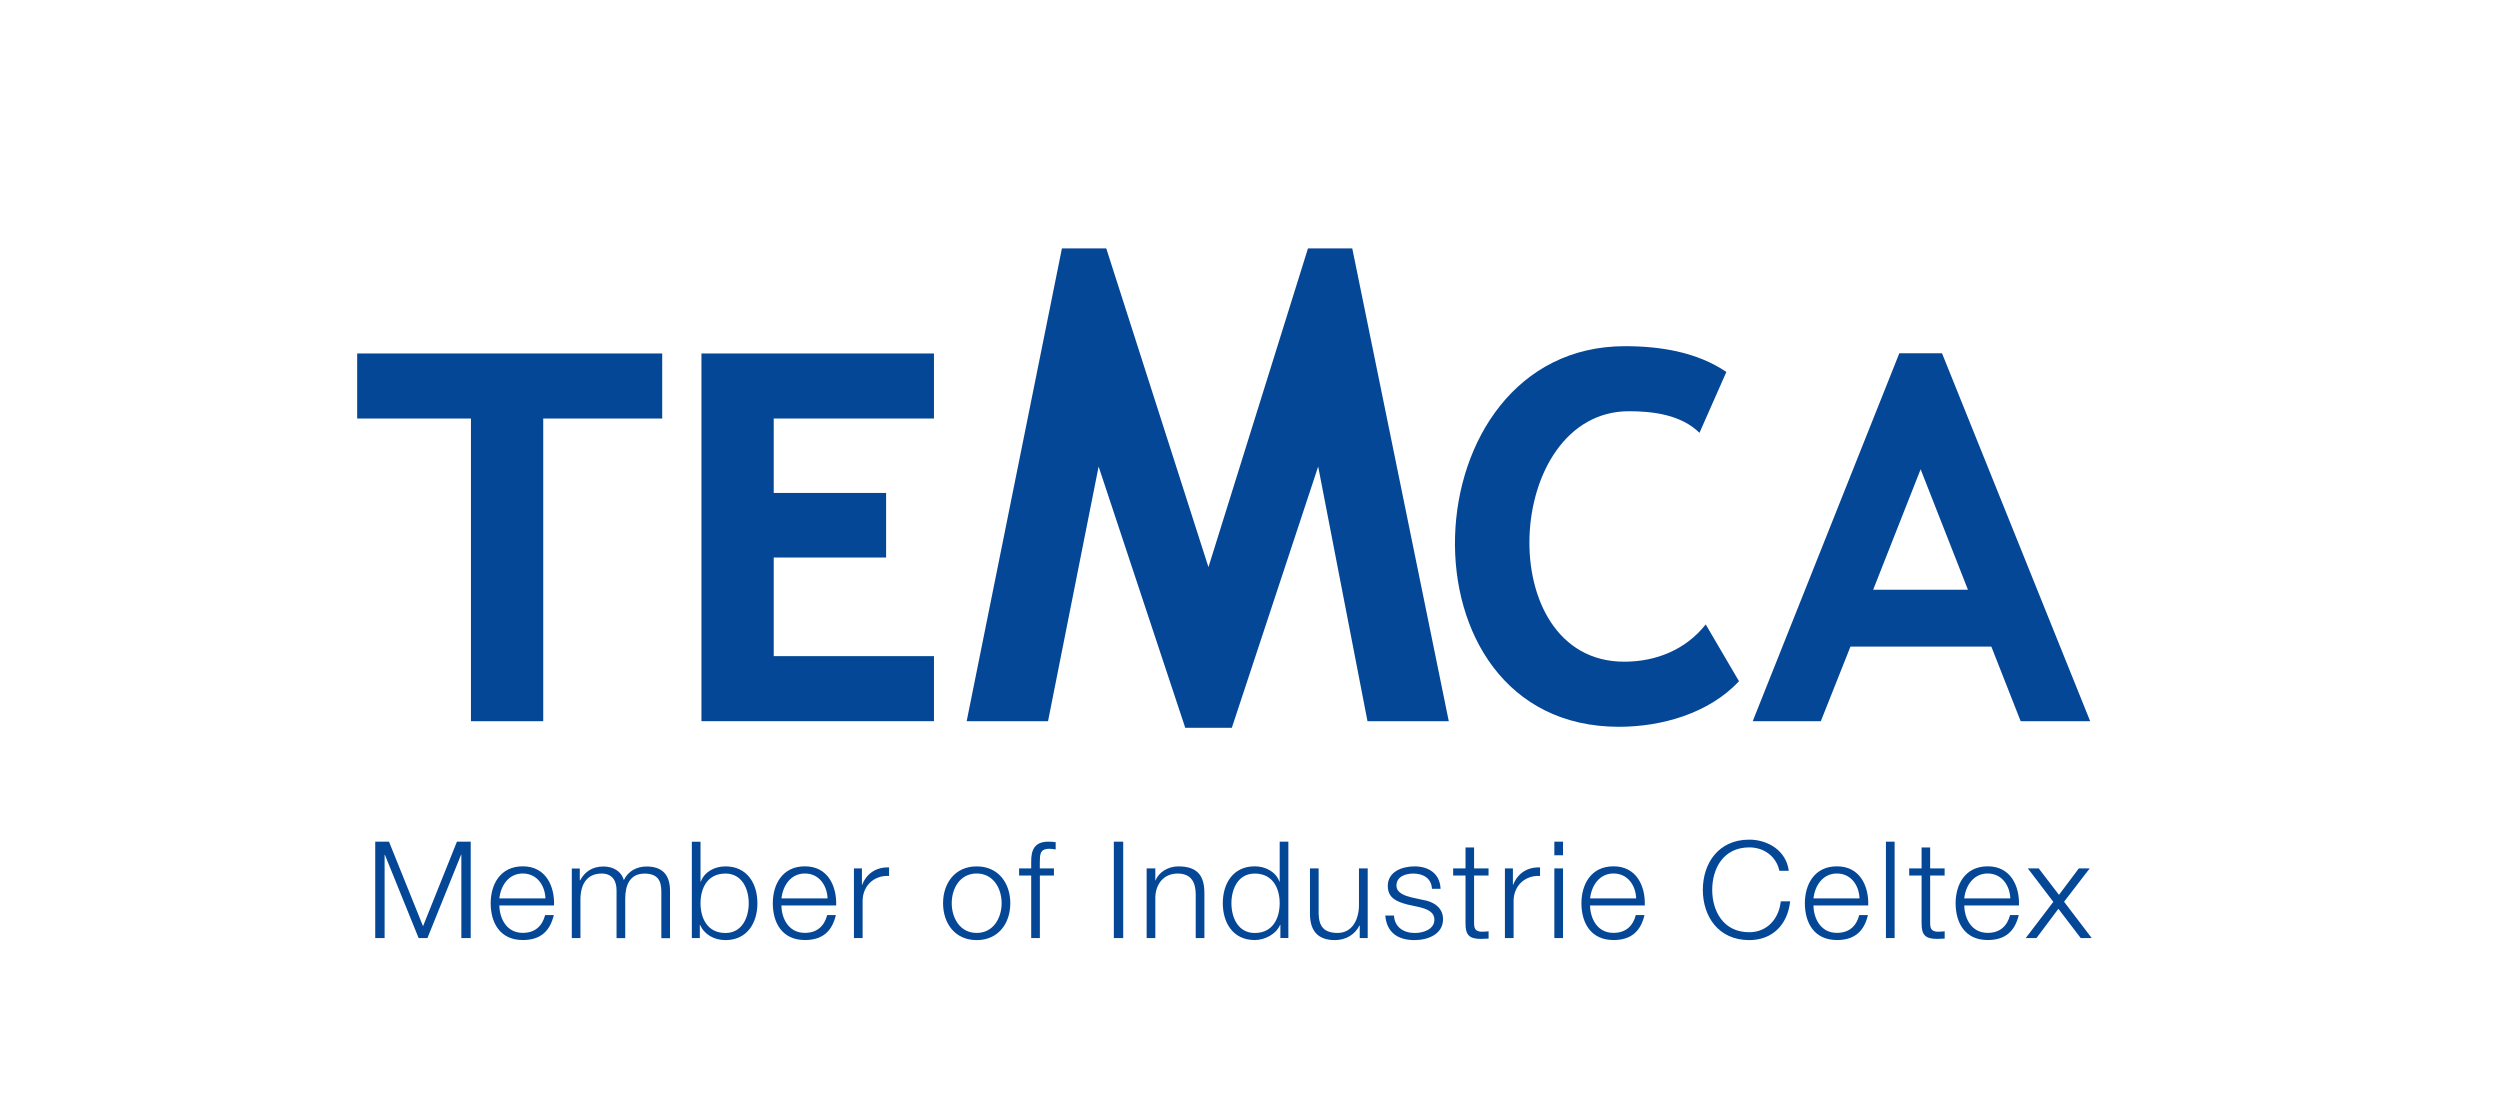
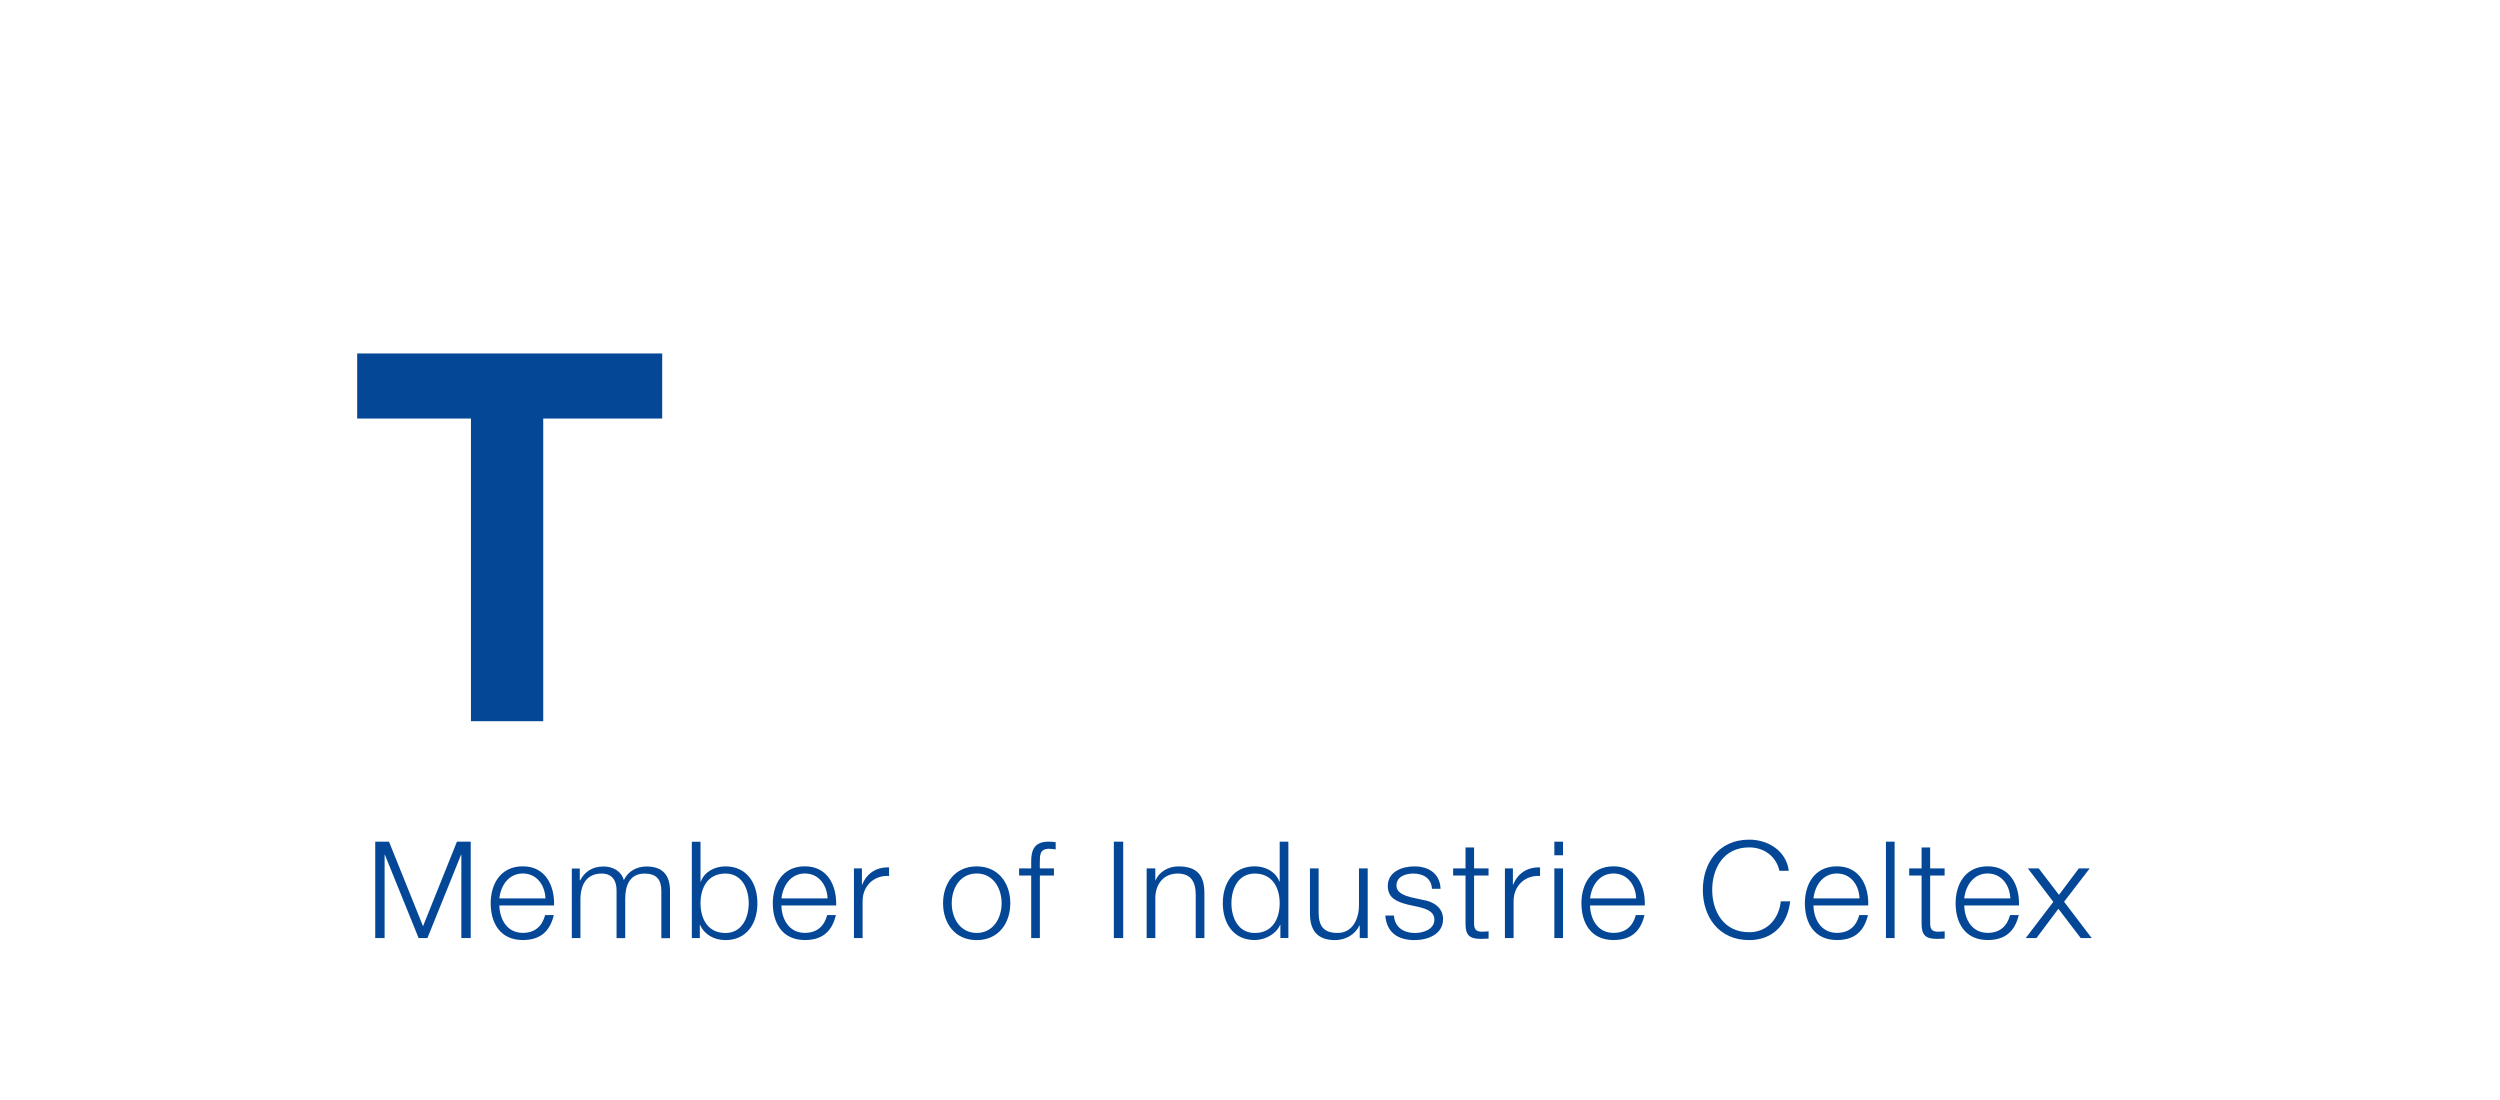
<svg xmlns="http://www.w3.org/2000/svg" id="Rahmen" viewBox="0 0 432 190">
  <defs>
    <style>
      .cls-1 {
        fill-rule: evenodd;
      }

      .cls-1, .cls-2 {
        fill: #054797;
      }

      .cls-3 {
        fill: none;
      }

      .cls-4 {
        clip-path: url(#clippath-1);
      }

      .cls-5 {
        clip-path: url(#clippath);
      }
    </style>
    <clipPath id="clippath">
-       <rect class="cls-3" x="61.72" y="42.92" width="299.72" height="119.53" />
-     </clipPath>
+       </clipPath>
    <clipPath id="clippath-1">
      <rect class="cls-3" x="61.72" y="42.92" width="299.7" height="119.53" />
    </clipPath>
  </defs>
  <rect class="cls-3" y="-.66" width="432" height="191.33" />
  <g>
-     <path class="cls-1" d="M331.89,81.08l-8.21,20.83h16.38l-8.18-20.83ZM349.17,124.62l-5.07-12.89h-24.34l-5.12,12.89h-11.77l25.33-63.57h7.38l25.6,63.57h-12.02Z" />
    <g class="cls-5">
-       <path class="cls-1" d="M298.32,64.26l-4.65,10.53c-3.15-3.1-7.96-3.73-12.17-3.73-21.73,0-23.86,43.28-.83,43.28,5.5,0,10.63-2.07,14.08-6.44l5.75,9.82c-5.2,5.56-13.37,7.87-20.75,7.87-39.27,0-36.59-65.77,1.05-65.77,6.05,0,12.41.99,17.51,4.45" />
      <polygon class="cls-1" points="250.35 124.62 236.3 124.62 227.78 80.62 212.86 125.76 204.81 125.76 189.84 80.62 181.1 124.62 167.04 124.62 183.5 42.92 191.16 42.92 208.82 98 226.02 42.92 233.67 42.92 250.35 124.62" />
-       <polygon class="cls-1" points="133.7 72.32 133.7 85.18 153.12 85.18 153.12 96.34 133.7 96.34 133.7 113.38 161.39 113.38 161.39 124.62 121.21 124.62 121.21 61.08 161.39 61.08 161.39 72.32 133.7 72.32" />
    </g>
    <g class="cls-4">
      <polygon class="cls-1" points="93.87 72.32 93.87 124.62 81.38 124.62 81.38 72.32 61.72 72.32 61.72 61.08 114.43 61.08 114.43 72.32 93.87 72.32" />
      <path class="cls-2" d="M350.04,162.1h1.86l3.79-5.06,3.86,5.06h1.9l-4.78-6.28,4.43-5.76h-1.88l-3.43,4.57-3.5-4.57h-1.88l4.4,5.78-4.76,6.25ZM339.42,155.24c.24-2.2,1.6-4.3,4.05-4.3s3.83,2.08,3.91,4.3h-7.96ZM348.88,156.47c.12-3.38-1.45-6.77-5.4-6.77s-5.55,3.2-5.55,6.37c0,3.43,1.64,6.37,5.55,6.37,3.09,0,4.71-1.58,5.36-4.32h-1.5c-.48,1.82-1.67,3.08-3.86,3.08-2.88,0-4.03-2.59-4.05-4.74h9.45ZM333.55,146.44h-1.5v3.62h-2.14v1.23h2.14v8.24c-.02,2.05.67,2.71,2.66,2.71.45,0,.88-.05,1.33-.05v-1.26c-.43.05-.86.07-1.29.07-1.07-.07-1.22-.63-1.22-1.59v-8.12h2.5v-1.23h-2.5v-3.62ZM325.89,162.1h1.5v-16.66h-1.5v16.66ZM313.37,155.24c.24-2.2,1.6-4.3,4.05-4.3s3.83,2.08,3.9,4.3h-7.95ZM322.83,156.47c.12-3.38-1.45-6.77-5.4-6.77s-5.55,3.2-5.55,6.37c0,3.43,1.64,6.37,5.55,6.37,3.1,0,4.71-1.58,5.35-4.32h-1.5c-.47,1.82-1.66,3.08-3.86,3.08-2.88,0-4.03-2.59-4.05-4.74h9.45ZM309.1,150.48c-.43-3.5-3.62-5.39-6.83-5.39-5.36,0-8.02,4.13-8.02,8.68s2.66,8.68,8.02,8.68c3.97,0,6.62-2.61,7.07-6.7h-1.62c-.31,2.96-2.31,5.34-5.45,5.34-4.5,0-6.4-3.69-6.4-7.33s1.9-7.33,6.4-7.33c2.48,0,4.64,1.47,5.21,4.04h1.62ZM274.77,155.24c.24-2.2,1.59-4.3,4.05-4.3s3.83,2.08,3.91,4.3h-7.95ZM284.22,156.47c.12-3.38-1.45-6.77-5.4-6.77s-5.55,3.2-5.55,6.37c0,3.43,1.64,6.37,5.55,6.37,3.1,0,4.71-1.58,5.35-4.32h-1.5c-.48,1.82-1.67,3.08-3.86,3.08-2.88,0-4.02-2.59-4.05-4.74h9.45ZM268.59,147.79h1.5v-2.35h-1.5v2.35ZM268.59,162.1h1.5v-12.04h-1.5v12.04ZM260.05,162.1h1.5v-6.42c0-2.5,1.85-4.46,4.57-4.32v-1.47c-2.22-.09-3.88,1.05-4.64,2.99h-.05v-2.82h-1.38v12.04ZM254.73,146.44h-1.49v3.62h-2.14v1.23h2.14v8.24c-.02,2.05.66,2.71,2.66,2.71.45,0,.88-.05,1.33-.05v-1.26c-.43.05-.85.07-1.29.07-1.07-.07-1.22-.63-1.22-1.59v-8.12h2.5v-1.23h-2.5v-3.62ZM248.93,153.58c-.1-2.61-2.04-3.87-4.5-3.87-2.17,0-4.62.93-4.62,3.38,0,2.05,1.47,2.71,3.43,3.22l1.93.42c1.36.33,2.69.8,2.69,2.2,0,1.68-1.95,2.29-3.36,2.29-2,0-3.5-1.03-3.62-3.01h-1.5c.24,2.94,2.19,4.24,5.05,4.24,2.29,0,4.93-1,4.93-3.61,0-2.1-1.78-3.08-3.5-3.34l-2-.44c-1.02-.26-2.55-.73-2.55-2.03,0-1.56,1.57-2.08,2.91-2.08,1.71,0,3.14.82,3.22,2.64h1.5ZM236.33,150.06h-1.5v6.32c0,2.45-1.12,4.83-3.69,4.83-2.38,0-3.22-1.14-3.28-3.31v-7.84h-1.5v7.82c0,2.8,1.21,4.57,4.31,4.57,1.83,0,3.45-.91,4.24-2.52h.05v2.17h1.38v-12.04ZM222.62,145.44h-1.49v6.9h-.05c-.64-1.73-2.43-2.64-4.26-2.64-3.74,0-5.52,2.96-5.52,6.37s1.78,6.37,5.52,6.37c1.79,0,3.74-1.07,4.38-2.63h.05v2.28h1.38v-16.66ZM212.79,156.08c0-2.5,1.17-5.13,4.03-5.13,3.19,0,4.31,2.64,4.31,5.13s-1.12,5.14-4.31,5.14c-2.86,0-4.03-2.64-4.03-5.14M198.14,162.1h1.5v-7.02c.05-2.36,1.48-4.13,3.86-4.13s3.12,1.56,3.12,3.64v7.51h1.5v-7.75c0-2.87-1.05-4.64-4.5-4.64-1.74,0-3.38.98-3.93,2.42h-.05v-2.07h-1.5v12.04ZM192.47,162.1h1.62v-16.66h-1.62v16.66ZM182.11,150.06h-2.43v-1.05c.02-1.31-.02-2.34,1.64-2.34.36,0,.69.05,1.1.12v-1.26c-.48-.07-.83-.09-1.26-.09-2.4,0-3,1.44-2.97,3.52v1.1h-2.09v1.23h2.09v10.81h1.5v-10.81h2.43v-1.23ZM168.77,150.94c2.88,0,4.31,2.57,4.31,5.13s-1.43,5.14-4.31,5.14-4.31-2.57-4.31-5.14,1.43-5.13,4.31-5.13M168.77,149.71c-3.76,0-5.81,2.92-5.81,6.37s2.04,6.37,5.81,6.37,5.81-2.92,5.81-6.37-2.04-6.37-5.81-6.37M147.56,162.1h1.5v-6.42c0-2.5,1.86-4.46,4.57-4.32v-1.47c-2.21-.09-3.88,1.05-4.64,2.99h-.05v-2.82h-1.38v12.04ZM135.04,155.24c.24-2.2,1.59-4.3,4.05-4.3s3.83,2.08,3.91,4.3h-7.95ZM144.49,156.47c.12-3.38-1.45-6.77-5.4-6.77s-5.55,3.2-5.55,6.37c0,3.43,1.64,6.37,5.55,6.37,3.1,0,4.71-1.58,5.35-4.32h-1.5c-.48,1.82-1.67,3.08-3.86,3.08-2.88,0-4.03-2.59-4.05-4.74h9.45ZM119.55,162.1h1.38v-2.28h.05c.69,1.63,2.4,2.63,4.38,2.63,3.74,0,5.52-2.96,5.52-6.37s-1.78-6.37-5.52-6.37c-1.84,0-3.62.91-4.26,2.64h-.05v-6.9h-1.5v16.66ZM129.38,156.08c0,2.5-1.17,5.14-4.02,5.14-3.19,0-4.31-2.64-4.31-5.14s1.12-5.13,4.31-5.13c2.86,0,4.02,2.64,4.02,5.13M98.8,162.1h1.5v-6.72c.02-2.52,1.07-4.43,3.67-4.43,1.91,0,2.6,1.35,2.57,2.99v8.17h1.5v-6.81c0-2.24.74-4.34,3.33-4.34,2.14,0,2.91,1.07,2.91,3.06v8.1h1.5v-8.17c0-2.85-1.38-4.22-4.07-4.22-1.62,0-3.17.77-3.91,2.36-.45-1.59-1.9-2.36-3.52-2.36-1.95,0-3.24.93-4.02,2.38h-.07v-2.03h-1.38v12.04ZM86.29,155.24c.24-2.2,1.59-4.3,4.05-4.3s3.84,2.08,3.91,4.3h-7.96ZM95.74,156.47c.12-3.38-1.45-6.77-5.4-6.77s-5.55,3.2-5.55,6.37c0,3.43,1.64,6.37,5.55,6.37,3.1,0,4.71-1.58,5.36-4.32h-1.5c-.48,1.82-1.67,3.08-3.86,3.08-2.88,0-4.02-2.59-4.05-4.74h9.45ZM64.84,162.1h1.62v-14.39h.05l5.83,14.39h1.52l5.81-14.4h.05v14.4h1.62v-16.66h-2.38l-5.86,14.61-5.88-14.61h-2.38v16.66Z" />
    </g>
    <rect class="cls-3" x=".7" y="3.76" width="432" height="191.33" />
  </g>
  <rect class="cls-3" x=".7" y=".06" width="432" height="190.66" />
</svg>